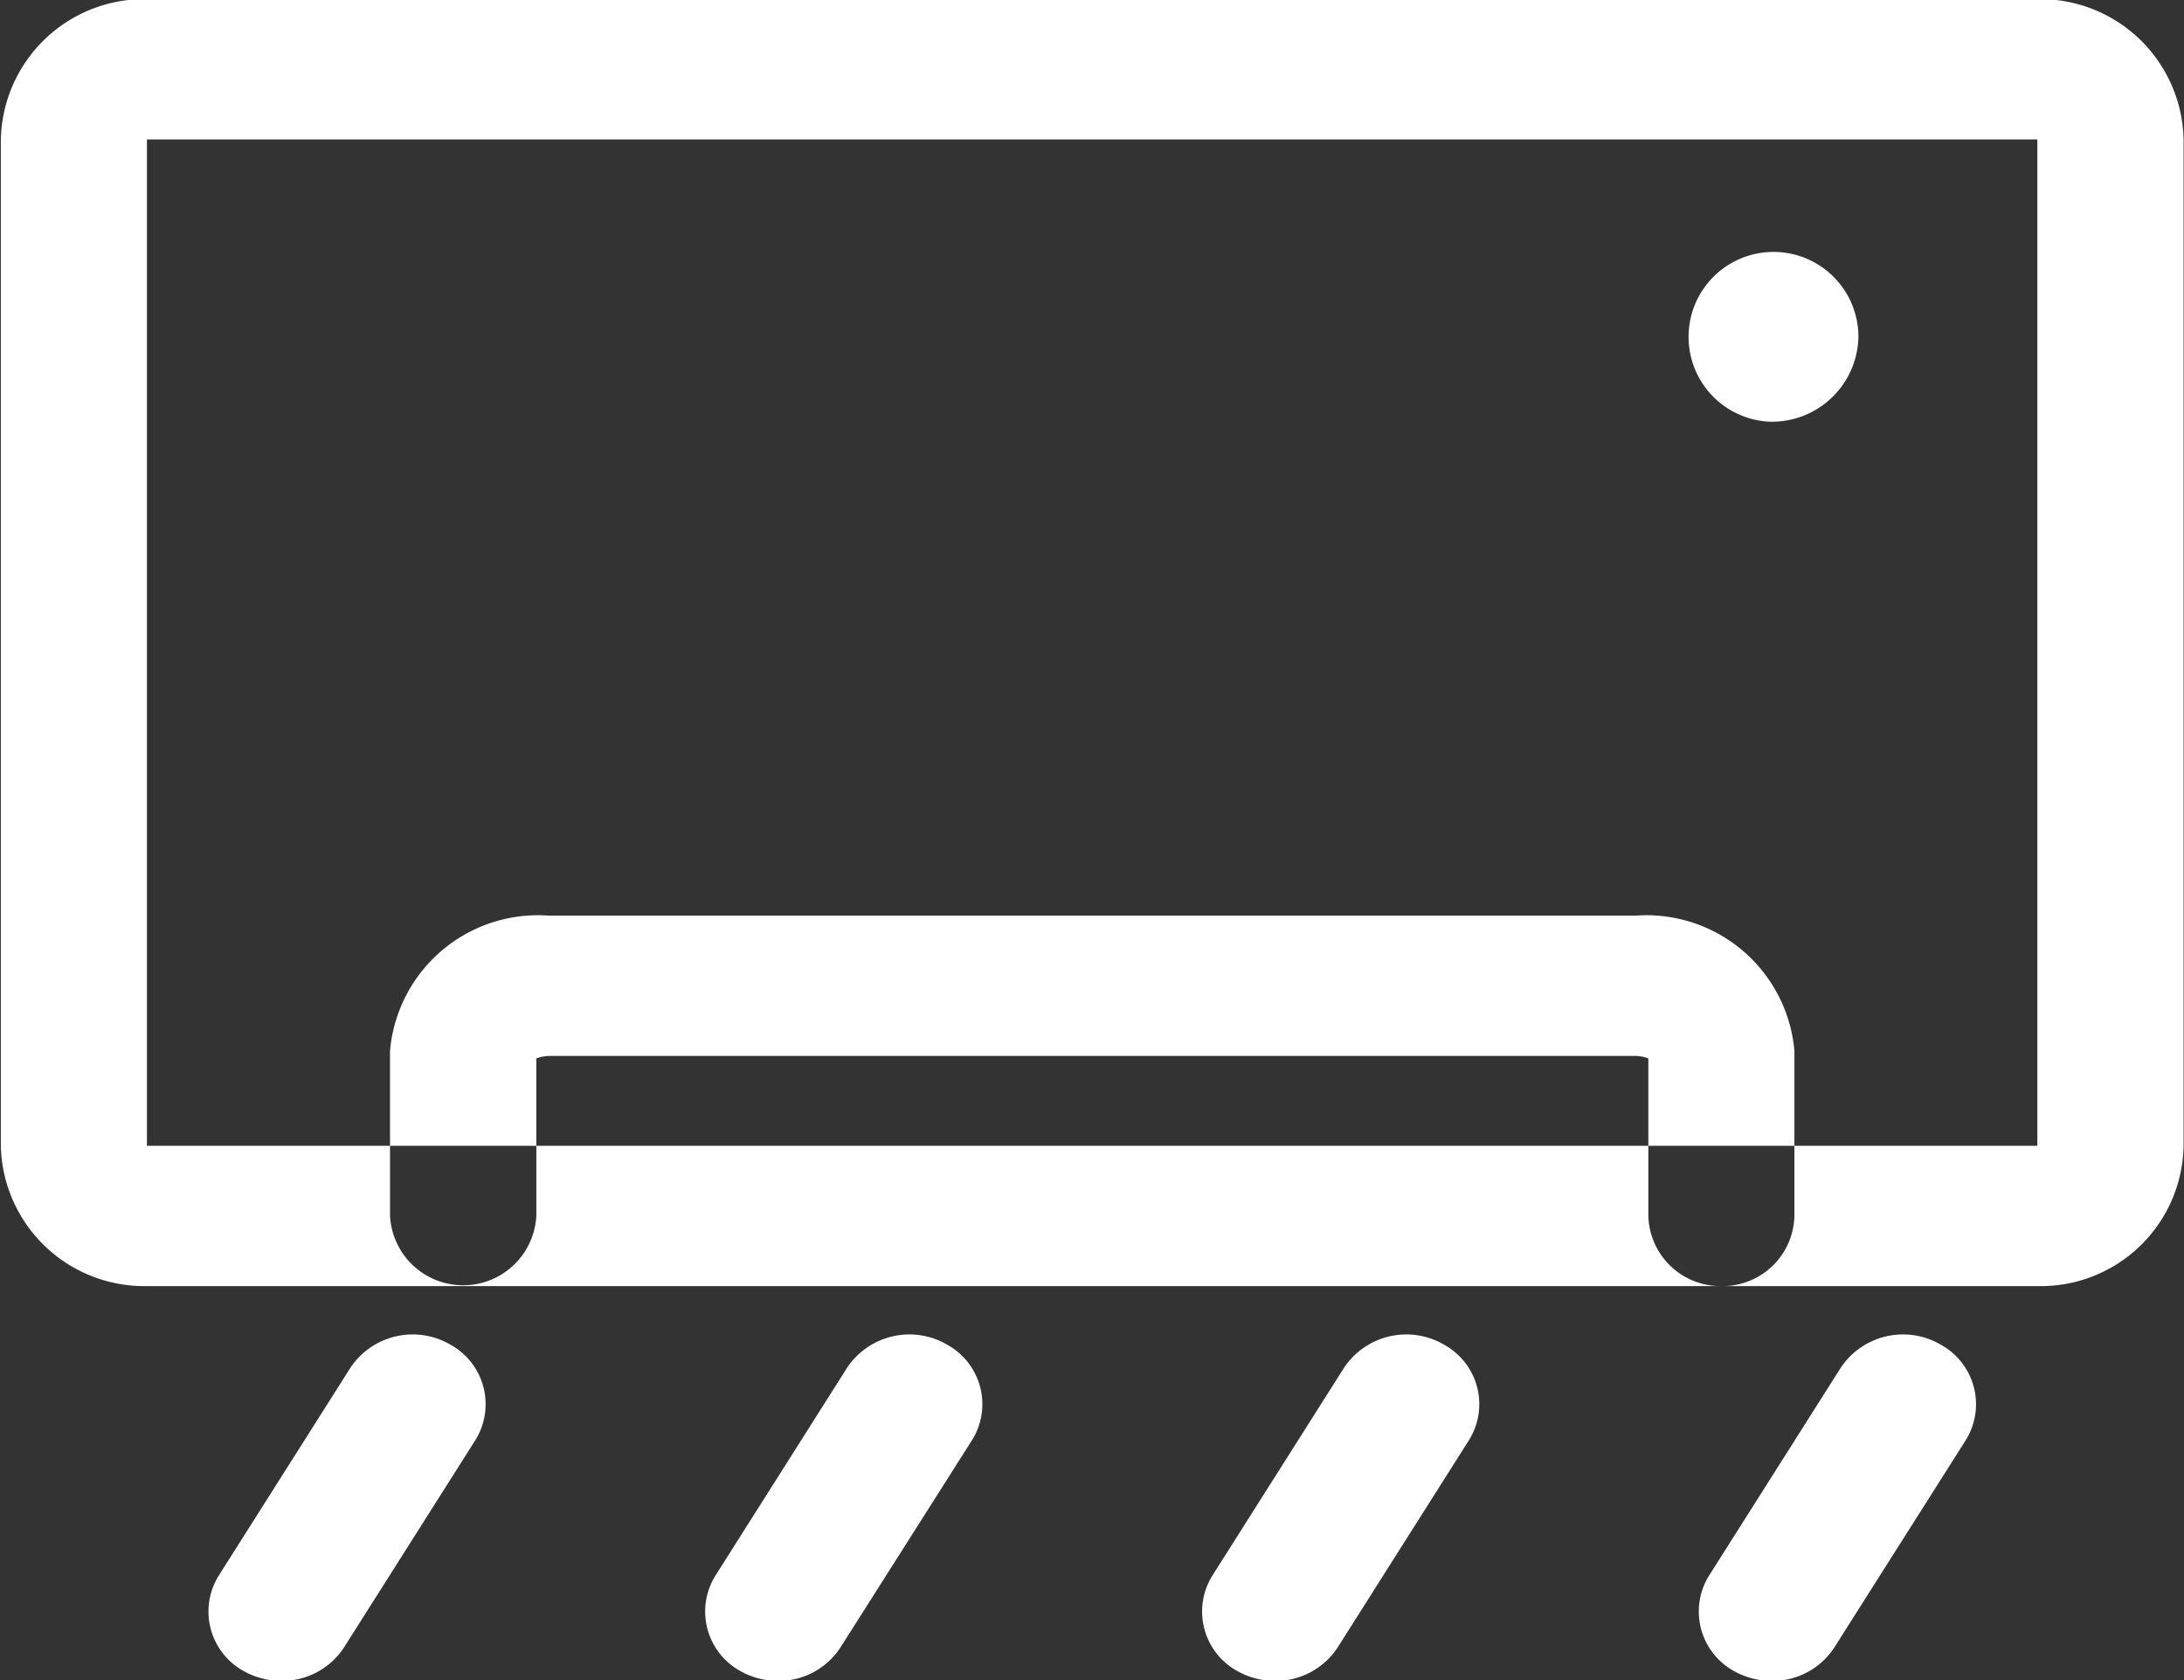
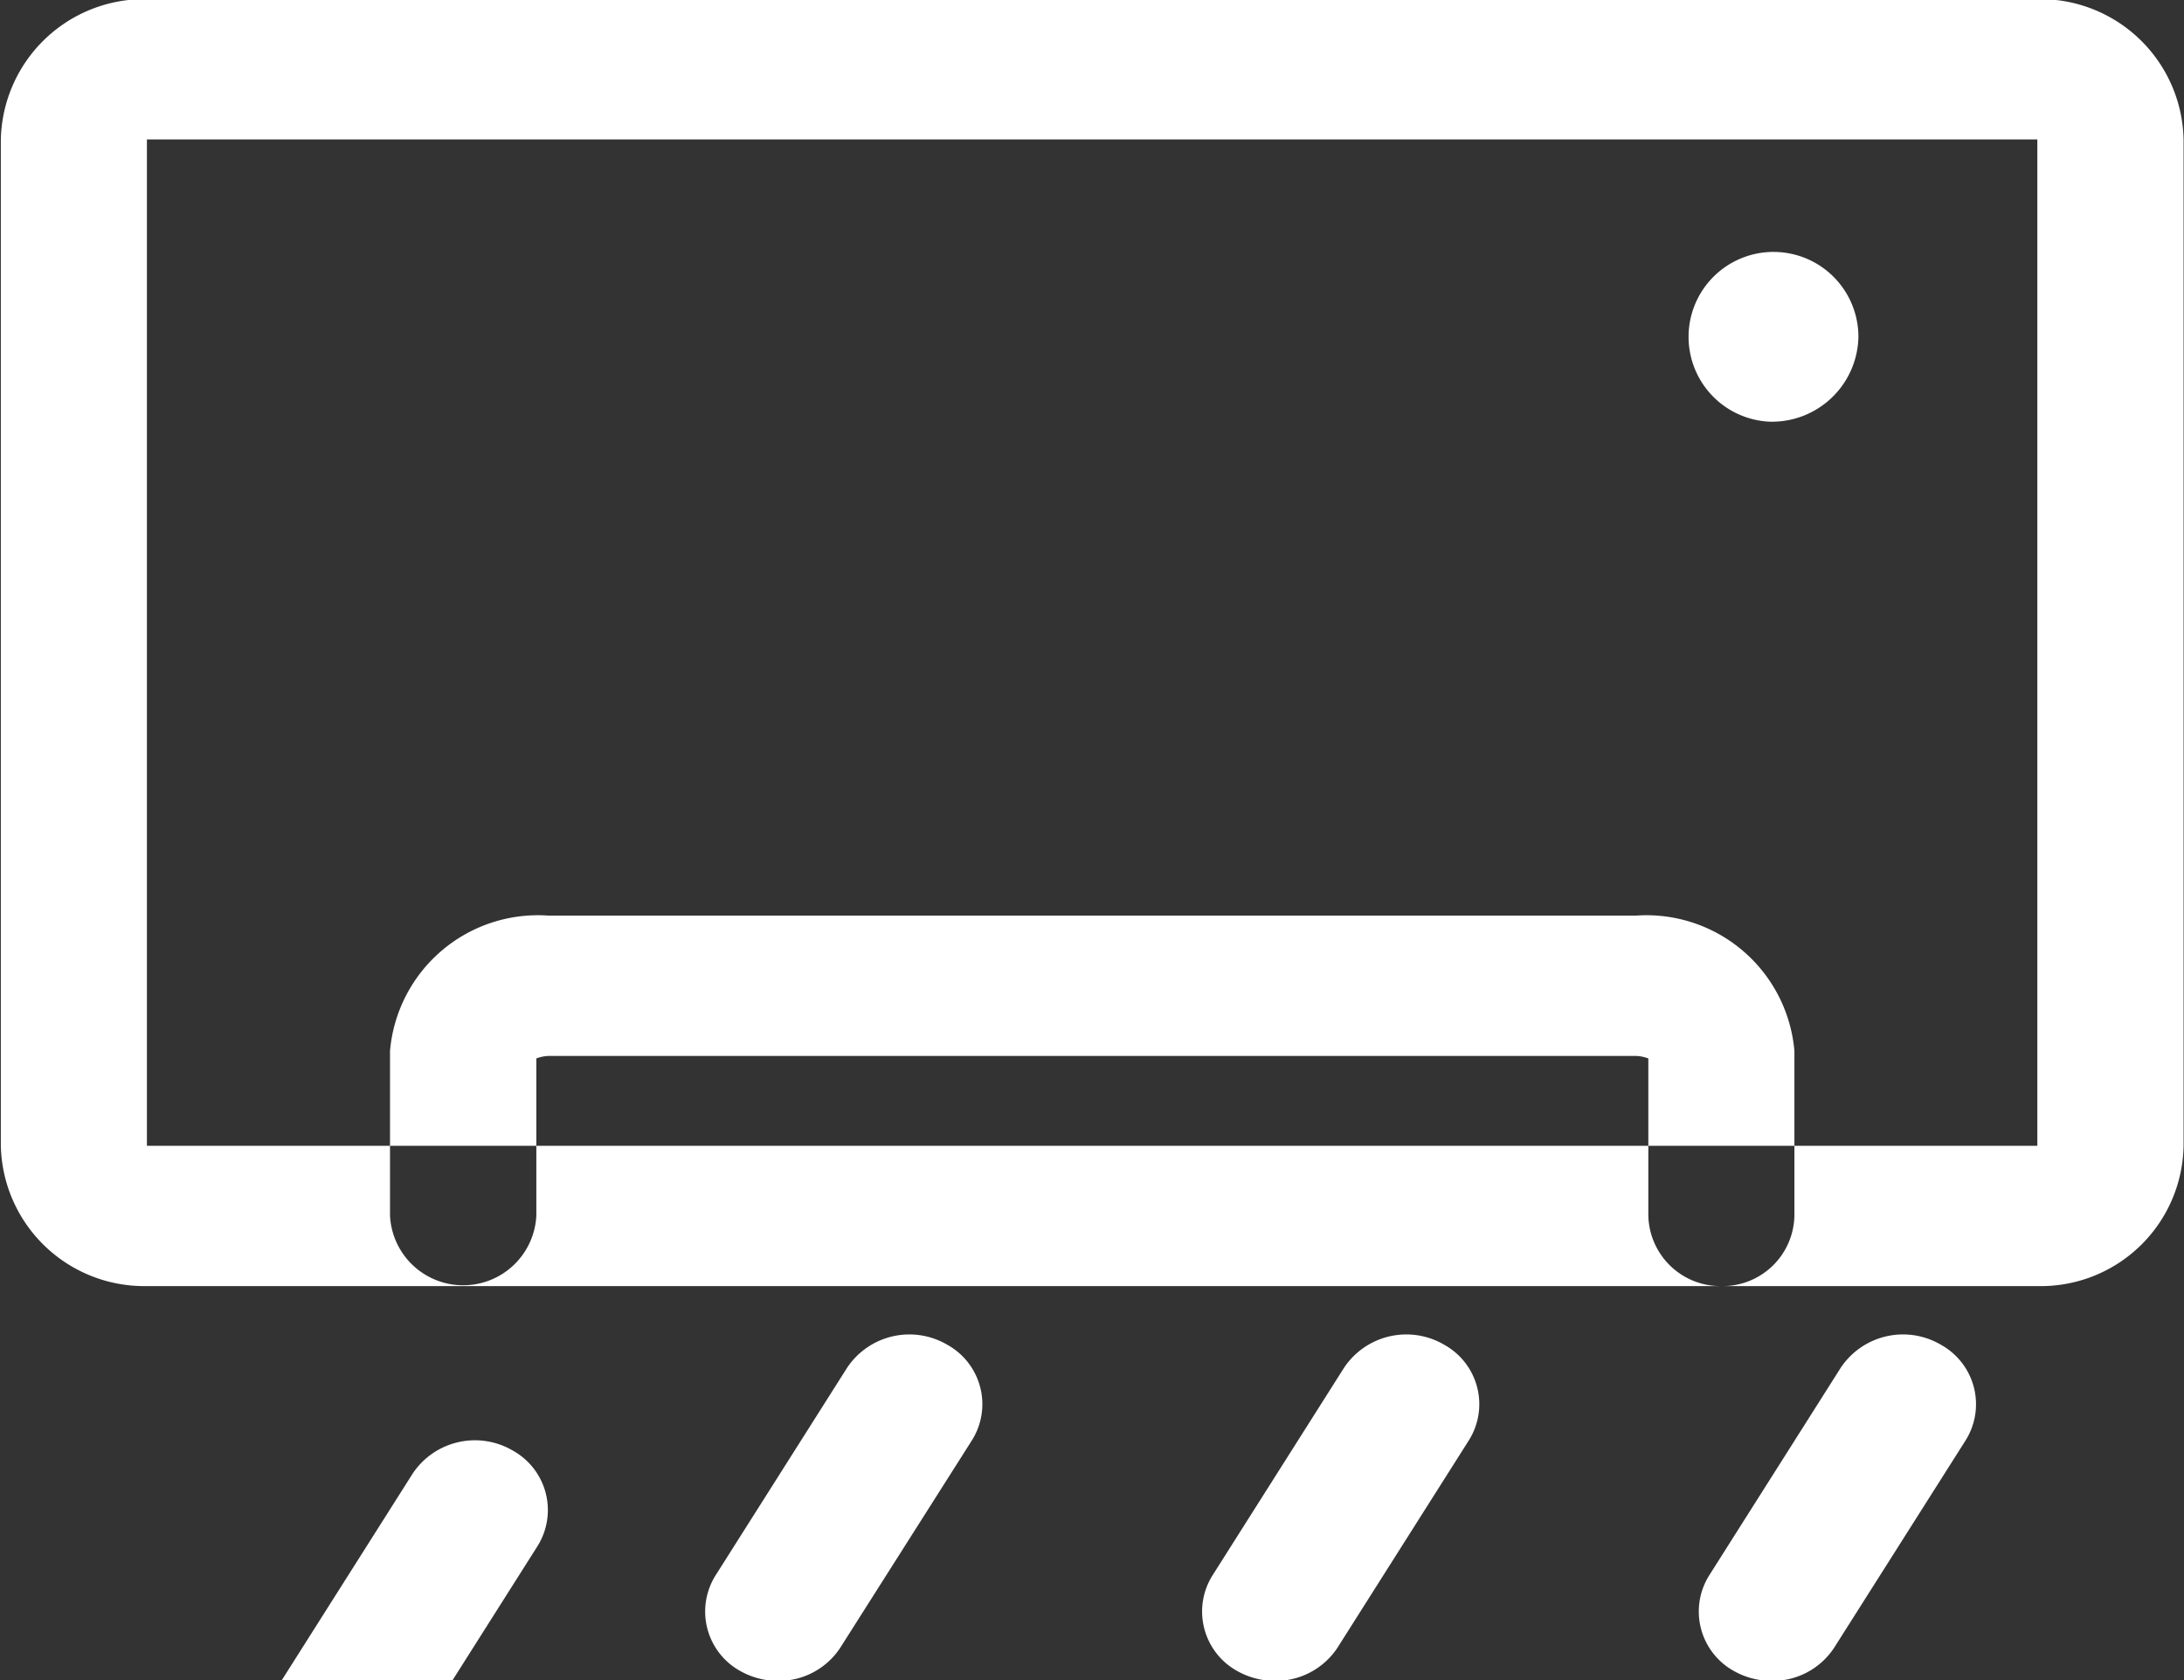
<svg xmlns="http://www.w3.org/2000/svg" width="26" height="20" viewBox="0 0 26 20">
  <rect x="0" y="0" width="26" height="20" fill="#333333" stroke="none" />
  <defs>
    <style>
      .cls-1 {
        fill: #fff;
        fill-rule: evenodd;
      }
    </style>
  </defs>
-   <path id="形状_841" data-name="形状 841" class="cls-1" d="M259.259,1474.31h-22.51a1.708,1.708,0,0,1-1.739-1.67v-11.98a1.708,1.708,0,0,1,1.739-1.67h22.508a1.707,1.707,0,0,1,1.738,1.67v11.98a1.7,1.7,0,0,1-1.736,1.67h0Zm0-1.67v0Zm-22.51-11.98v11.98h22.505l0-11.98H236.749Zm18.745,13.65a0.859,0.859,0,0,1-.871-0.84v-1.87a0.457,0.457,0,0,0-.153-0.03H241.538a0.457,0.457,0,0,0-.153.03v1.87a0.872,0.872,0,0,1-1.742,0v-1.96a1.768,1.768,0,0,1,1.892-1.61H254.47a1.768,1.768,0,0,1,1.892,1.61v1.96a0.855,0.855,0,0,1-.868.84h0Zm0.576-10.29a1.011,1.011,0,1,1,1.054-1.01A1.03,1.03,0,0,1,256.07,1464.02Zm-17.721,14.99a0.917,0.917,0,0,1-.453-0.12,0.809,0.809,0,0,1-.288-1.14l1.565-2.47a0.891,0.891,0,0,1,1.194-.27,0.809,0.809,0,0,1,.288,1.14l-1.565,2.47A0.882,0.882,0,0,1,238.349,1479.01Zm5.913,0a0.917,0.917,0,0,1-.453-0.12,0.809,0.809,0,0,1-.288-1.14l1.565-2.47a0.891,0.891,0,0,1,1.194-.27,0.808,0.808,0,0,1,.288,1.14L245,1478.62A0.878,0.878,0,0,1,244.262,1479.01Zm5.916,0a0.917,0.917,0,0,1-.453-0.12,0.809,0.809,0,0,1-.288-1.14l1.565-2.47a0.891,0.891,0,0,1,1.194-.27,0.808,0.808,0,0,1,.288,1.14l-1.565,2.47a0.882,0.882,0,0,1-.741.39h0Zm5.913,0a0.917,0.917,0,0,1-.453-0.12,0.809,0.809,0,0,1-.288-1.14l1.565-2.47a0.891,0.891,0,0,1,1.194-.27,0.809,0.809,0,0,1,.289,1.14l-1.566,2.47a0.878,0.878,0,0,1-.741.39h0Z" transform="translate(-235 -1459)" />
+   <path id="形状_841" data-name="形状 841" class="cls-1" d="M259.259,1474.31h-22.51a1.708,1.708,0,0,1-1.739-1.67v-11.98a1.708,1.708,0,0,1,1.739-1.67h22.508a1.707,1.707,0,0,1,1.738,1.67v11.98a1.7,1.7,0,0,1-1.736,1.67h0Zm0-1.67v0Zm-22.51-11.98v11.98h22.505l0-11.98H236.749Zm18.745,13.65a0.859,0.859,0,0,1-.871-0.84v-1.87a0.457,0.457,0,0,0-.153-0.03H241.538a0.457,0.457,0,0,0-.153.03v1.87a0.872,0.872,0,0,1-1.742,0v-1.96a1.768,1.768,0,0,1,1.892-1.61H254.47a1.768,1.768,0,0,1,1.892,1.61v1.96a0.855,0.855,0,0,1-.868.84h0Zm0.576-10.29a1.011,1.011,0,1,1,1.054-1.01A1.03,1.03,0,0,1,256.07,1464.02Zm-17.721,14.99l1.565-2.47a0.891,0.891,0,0,1,1.194-.27,0.809,0.809,0,0,1,.288,1.14l-1.565,2.47A0.882,0.882,0,0,1,238.349,1479.01Zm5.913,0a0.917,0.917,0,0,1-.453-0.12,0.809,0.809,0,0,1-.288-1.14l1.565-2.47a0.891,0.891,0,0,1,1.194-.27,0.808,0.808,0,0,1,.288,1.14L245,1478.62A0.878,0.878,0,0,1,244.262,1479.01Zm5.916,0a0.917,0.917,0,0,1-.453-0.12,0.809,0.809,0,0,1-.288-1.14l1.565-2.47a0.891,0.891,0,0,1,1.194-.27,0.808,0.808,0,0,1,.288,1.14l-1.565,2.47a0.882,0.882,0,0,1-.741.39h0Zm5.913,0a0.917,0.917,0,0,1-.453-0.12,0.809,0.809,0,0,1-.288-1.14l1.565-2.47a0.891,0.891,0,0,1,1.194-.27,0.809,0.809,0,0,1,.289,1.14l-1.566,2.47a0.878,0.878,0,0,1-.741.39h0Z" transform="translate(-235 -1459)" />
</svg>